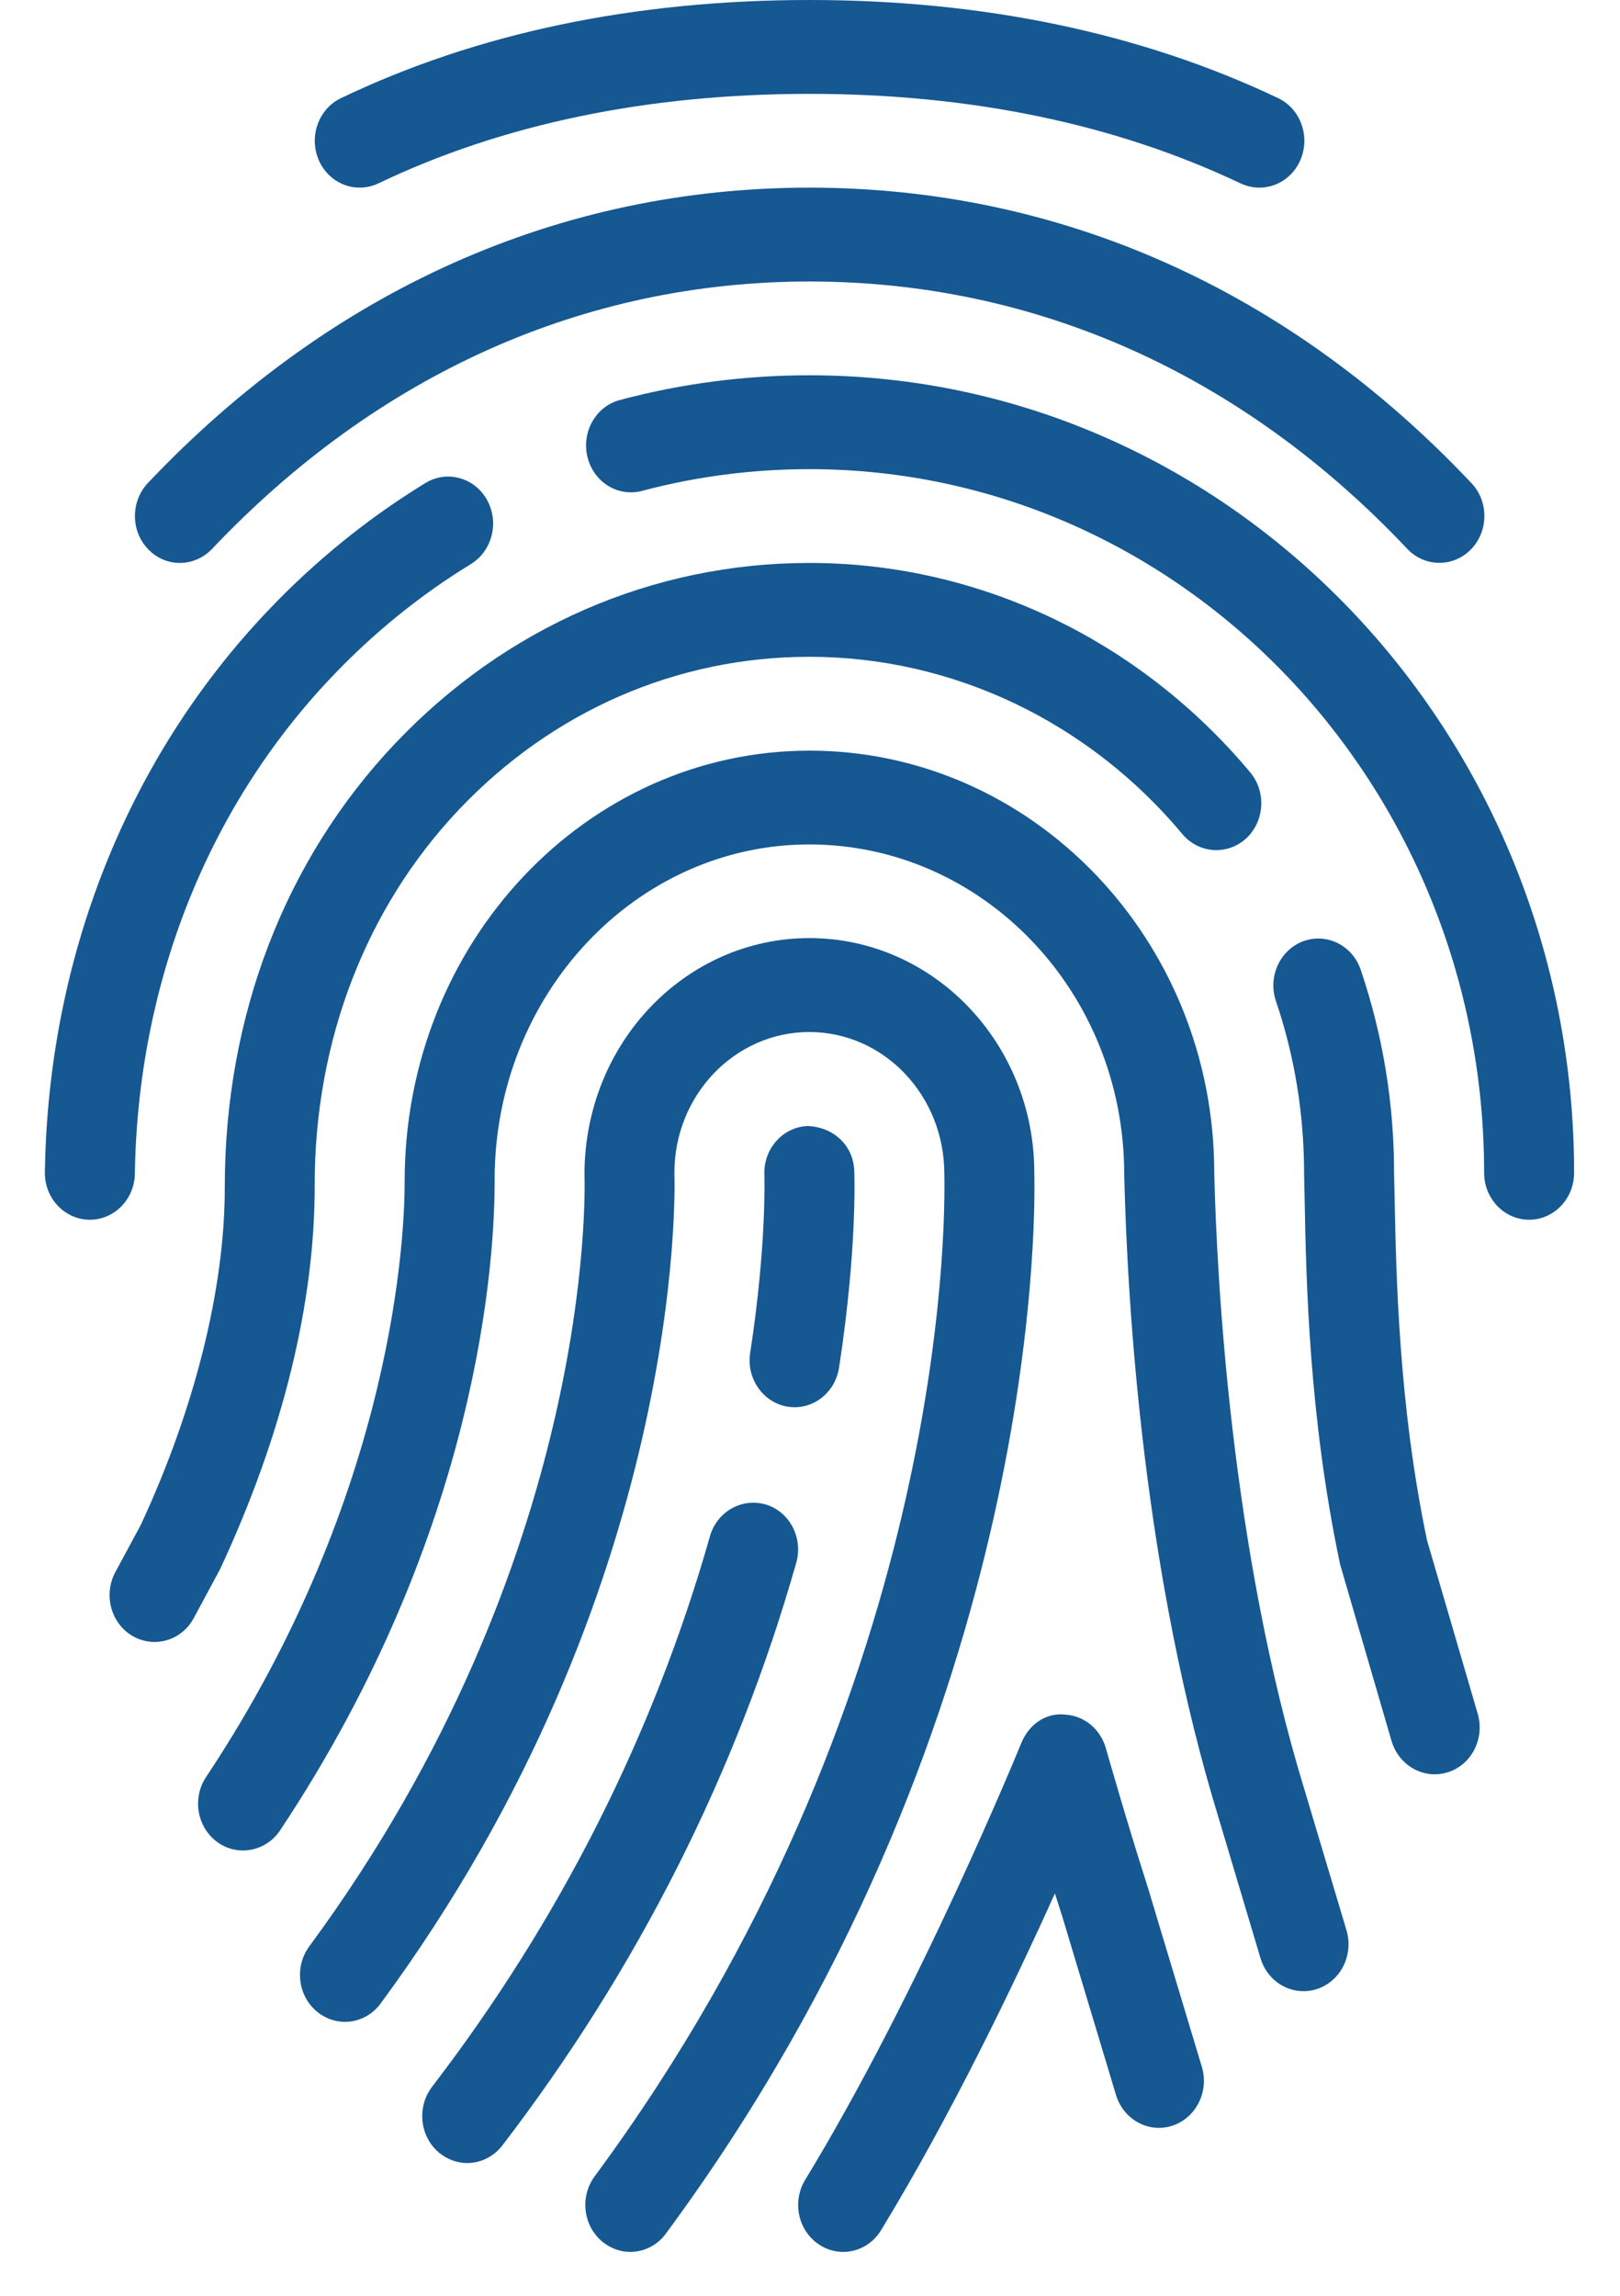
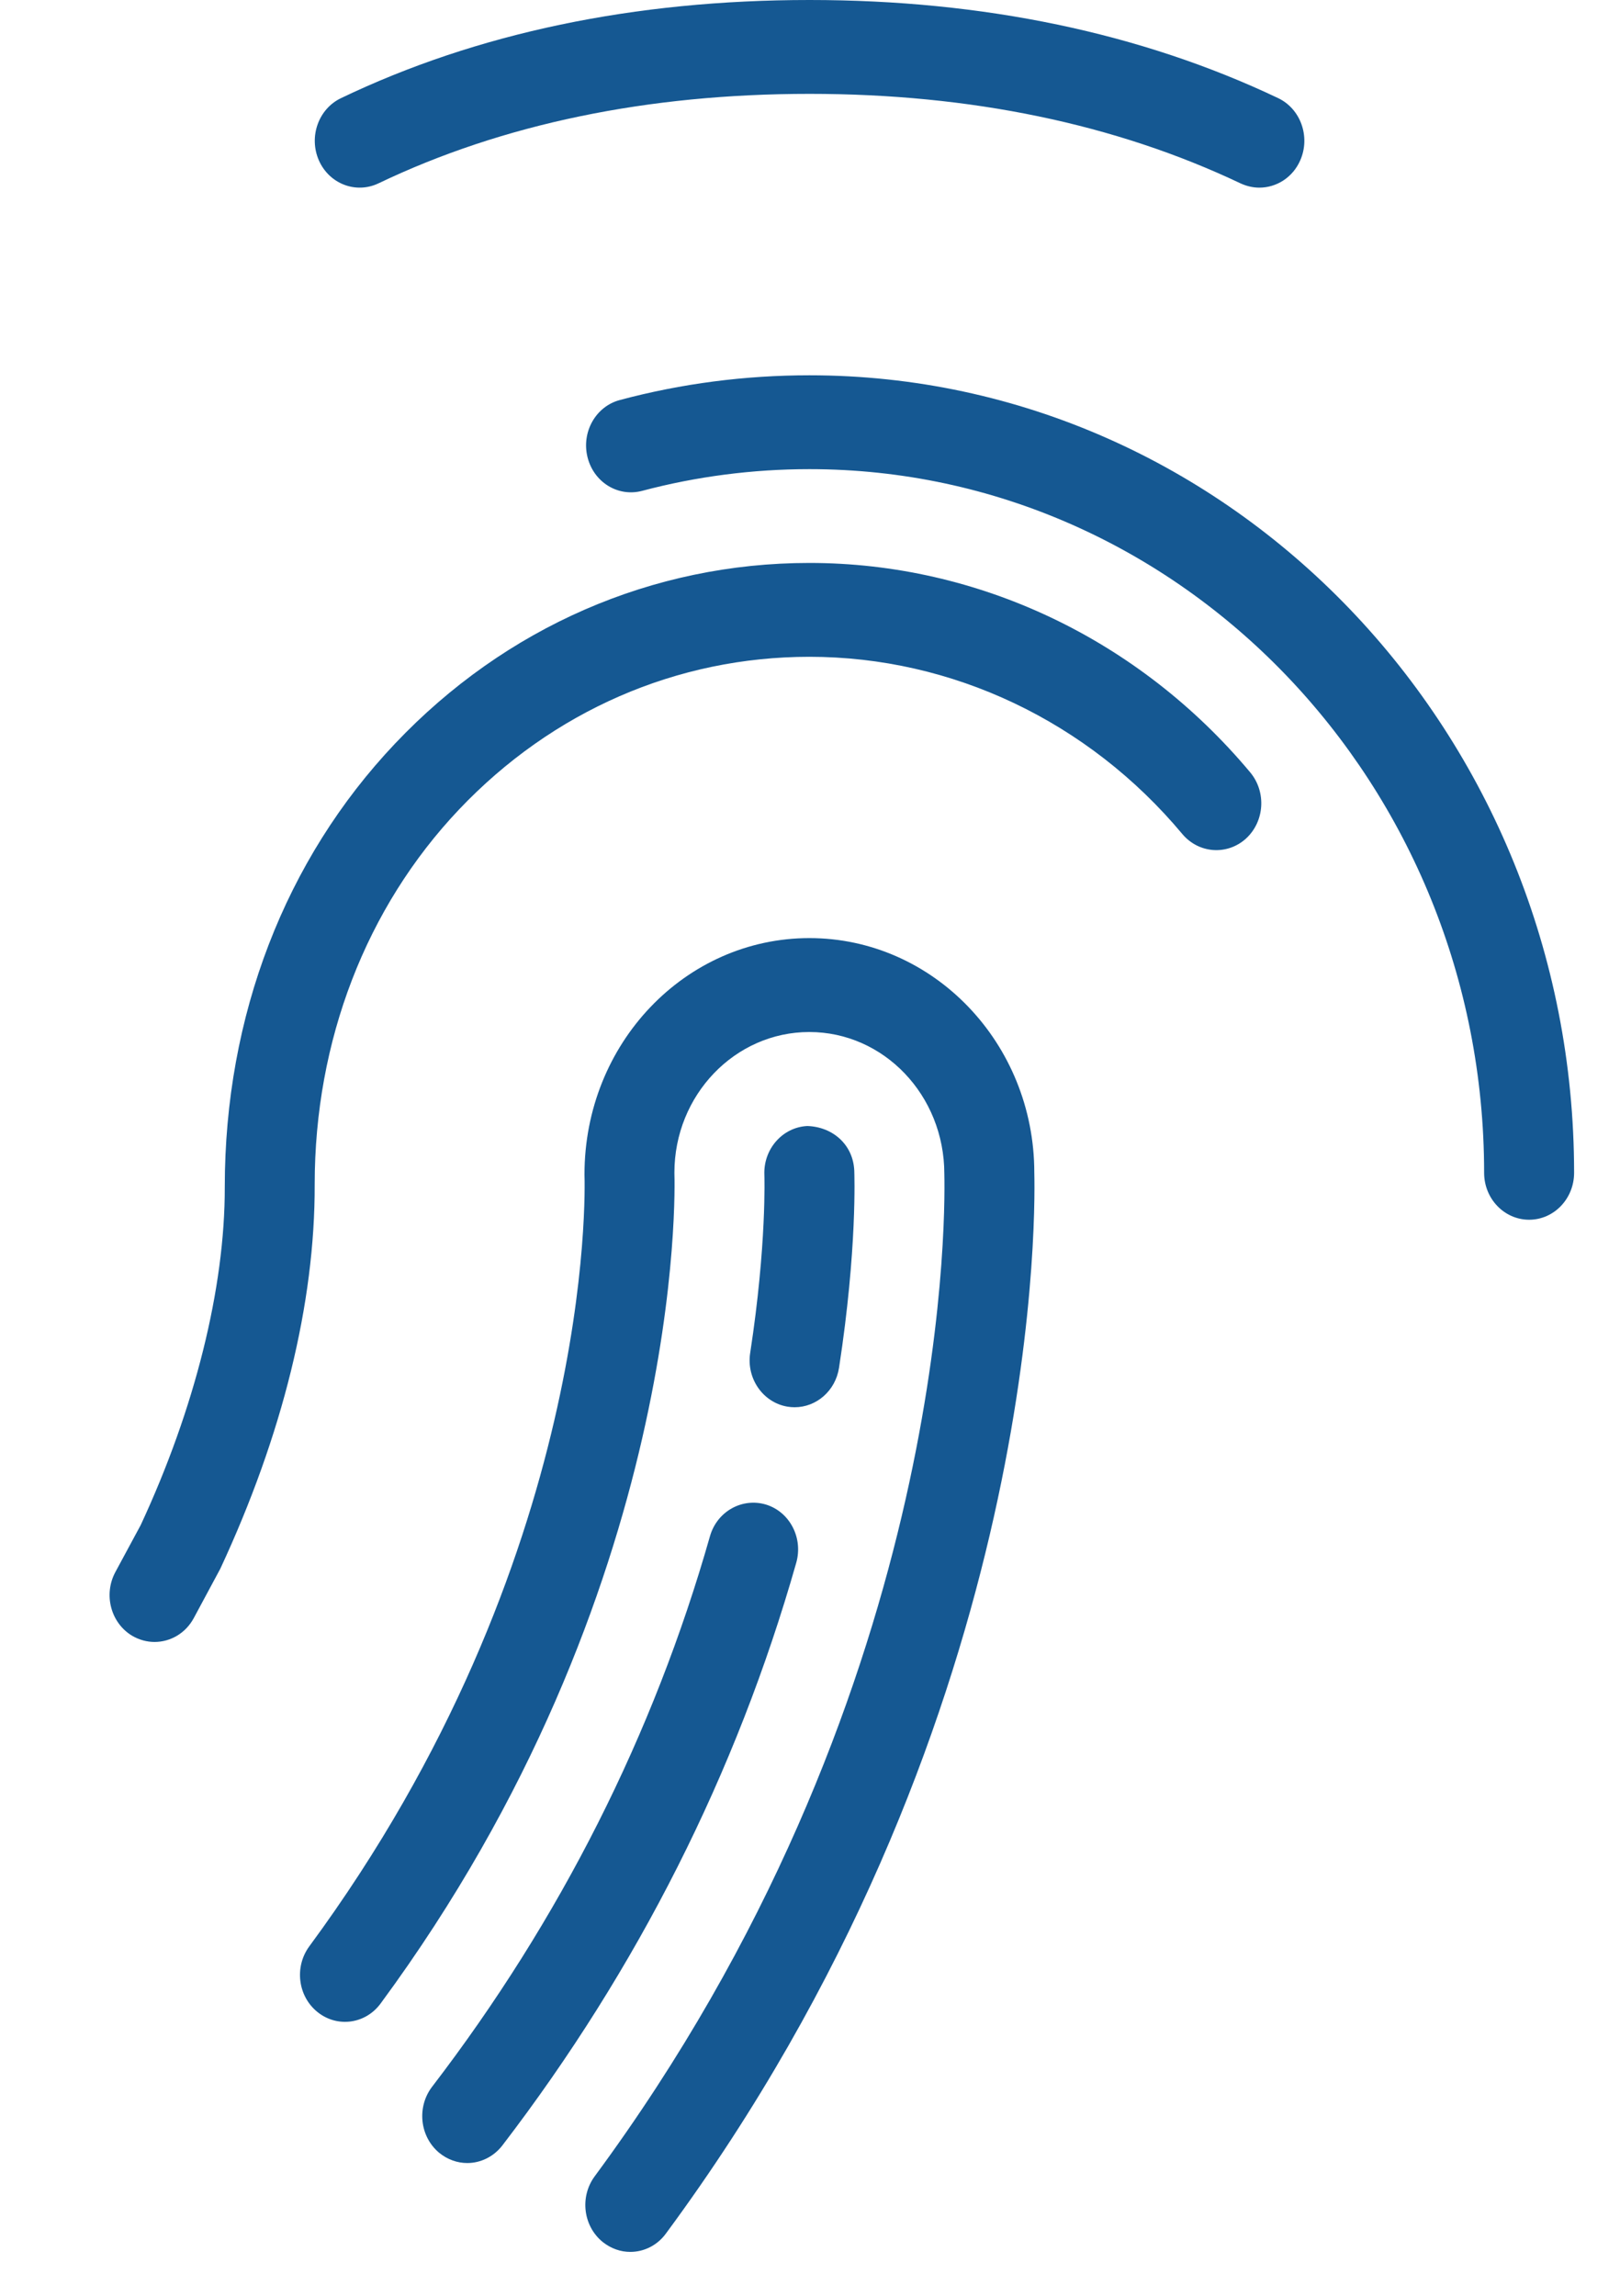
<svg xmlns="http://www.w3.org/2000/svg" width="24" height="34" viewBox="0 0 24 34" fill="none">
  <path d="M18.933 1.452C16.905 0.489 14.57 0 11.993 0C9.398 0 7.063 0.489 5.051 1.454C4.718 1.613 4.571 2.026 4.724 2.375C4.878 2.724 5.273 2.875 5.608 2.715C7.445 1.836 9.593 1.39 11.993 1.39C14.378 1.39 16.526 1.836 18.381 2.717C18.471 2.758 18.565 2.779 18.657 2.779C18.91 2.779 19.153 2.629 19.264 2.372C19.416 2.023 19.268 1.61 18.933 1.452Z" fill="#155892" />
-   <path d="M21.799 7.155C19.098 4.292 15.706 2.779 11.991 2.779C8.291 2.779 4.902 4.292 2.191 7.153C1.933 7.427 1.935 7.868 2.197 8.136C2.327 8.271 2.496 8.337 2.664 8.337C2.836 8.337 3.008 8.268 3.139 8.132C5.595 5.539 8.655 4.169 11.991 4.169C15.339 4.169 18.403 5.537 20.849 8.129C21.106 8.401 21.529 8.405 21.791 8.137C22.054 7.869 22.058 7.427 21.799 7.155Z" fill="#155892" />
  <path d="M11.991 5.558C11.04 5.558 10.096 5.68 9.184 5.924C8.827 6.018 8.613 6.396 8.703 6.767C8.794 7.141 9.155 7.365 9.515 7.269C10.317 7.056 11.152 6.948 11.991 6.948C17.504 6.948 21.987 11.622 21.987 17.369C21.987 17.753 22.286 18.064 22.654 18.064C23.021 18.064 23.32 17.753 23.32 17.369C23.32 10.857 18.238 5.558 11.991 5.558Z" fill="#155892" />
-   <path d="M7.214 7.402C7.028 7.07 6.619 6.96 6.303 7.153C5.45 7.675 4.659 8.315 3.957 9.057C1.882 11.244 0.713 14.192 0.665 17.358C0.658 17.743 0.953 18.057 1.321 18.064C1.325 18.064 1.329 18.064 1.332 18.064C1.695 18.064 1.993 17.76 1.998 17.381C2.041 14.575 3.072 11.966 4.905 10.035C5.527 9.378 6.224 8.813 6.976 8.354C7.293 8.159 7.4 7.733 7.214 7.402Z" fill="#155892" />
  <path d="M18.522 11.439C16.873 9.467 14.493 8.337 11.991 8.337C9.667 8.337 7.487 9.288 5.853 11.012C4.225 12.729 3.33 15.046 3.33 17.578C3.334 19.072 2.886 20.864 2.084 22.587L1.709 23.282C1.529 23.617 1.642 24.041 1.964 24.229C2.068 24.288 2.179 24.317 2.29 24.317C2.523 24.317 2.749 24.19 2.871 23.963L3.264 23.232C4.184 21.256 4.668 19.3 4.662 17.541C4.662 15.415 5.422 13.443 6.8 11.989C8.184 10.53 10.027 9.727 11.991 9.727C14.107 9.727 16.122 10.683 17.517 12.353C17.761 12.642 18.181 12.67 18.458 12.42C18.735 12.167 18.763 11.729 18.522 11.439Z" fill="#155892" />
-   <path d="M21.892 25.38L21.142 22.815C20.72 20.806 20.684 18.886 20.661 17.739L20.653 17.369C20.653 16.34 20.486 15.327 20.159 14.363C20.037 14.001 19.656 13.812 19.308 13.939C18.962 14.068 18.78 14.464 18.903 14.826C19.18 15.642 19.32 16.498 19.32 17.387L19.328 17.765C19.351 18.965 19.39 20.97 19.853 23.167L20.616 25.785C20.704 26.083 20.969 26.277 21.254 26.277C21.318 26.277 21.383 26.267 21.449 26.247C21.801 26.136 21.999 25.749 21.892 25.38Z" fill="#155892" />
-   <path d="M19.948 28.587L19.33 26.52C18.232 22.943 18.026 18.916 17.989 17.369C17.989 13.922 15.298 11.117 11.992 11.117C8.685 11.117 5.995 13.965 5.995 17.49C5.997 18.221 5.867 22.084 3.054 26.316C2.843 26.631 2.919 27.064 3.222 27.283C3.522 27.498 3.939 27.422 4.149 27.108C7.115 22.648 7.332 18.615 7.328 17.467C7.328 14.732 9.419 12.506 11.99 12.506C14.562 12.506 16.655 14.689 16.655 17.388C16.703 19.405 16.949 23.329 18.058 26.938L18.674 29C18.763 29.299 19.027 29.489 19.311 29.489C19.378 29.489 19.443 29.48 19.51 29.457C19.861 29.343 20.057 28.954 19.948 28.587Z" fill="#155892" />
  <path d="M15.323 17.367C15.323 15.451 13.829 13.893 11.991 13.893C10.153 13.893 8.659 15.452 8.659 17.393C8.667 17.624 8.814 23.082 4.582 28.825C4.358 29.13 4.413 29.566 4.705 29.799C4.998 30.033 5.415 29.976 5.639 29.671C10.161 23.535 9.999 17.592 9.991 17.368C9.991 16.219 10.887 15.284 11.99 15.284C13.092 15.284 13.99 16.219 13.99 17.385C14.008 18.163 14.013 25.183 8.81 32.231C8.586 32.535 8.639 32.97 8.931 33.205C9.054 33.302 9.196 33.35 9.337 33.35C9.537 33.35 9.736 33.257 9.867 33.076C15.358 25.639 15.343 18.175 15.323 17.367Z" fill="#155892" />
  <path d="M12.656 17.339C12.64 16.954 12.34 16.689 11.961 16.676C11.593 16.693 11.308 17.018 11.324 17.4C11.324 17.41 11.361 18.426 11.114 20.036C11.055 20.414 11.303 20.771 11.665 20.832C11.701 20.838 11.737 20.841 11.772 20.841C12.095 20.841 12.377 20.598 12.43 20.257C12.702 18.492 12.657 17.385 12.656 17.339Z" fill="#155892" />
  <path d="M11.347 22.282C10.995 22.177 10.623 22.383 10.518 22.751C9.683 25.686 8.299 28.43 6.401 30.905C6.172 31.205 6.218 31.642 6.506 31.882C6.629 31.983 6.777 32.034 6.922 32.034C7.118 32.034 7.311 31.943 7.442 31.774C9.448 29.156 10.912 26.253 11.796 23.145C11.901 22.776 11.7 22.39 11.347 22.282Z" fill="#155892" />
-   <path d="M17.805 30.609L17.003 27.946C16.683 26.949 16.384 25.893 16.383 25.89C16.303 25.608 16.063 25.41 15.782 25.393C15.487 25.36 15.239 25.546 15.13 25.815C15.115 25.852 13.631 29.489 11.929 32.282C11.731 32.606 11.823 33.037 12.134 33.241C12.245 33.315 12.368 33.35 12.491 33.35C12.711 33.35 12.927 33.236 13.052 33.03C14.084 31.337 15.018 29.395 15.628 28.041C15.664 28.153 15.699 28.265 15.735 28.375L16.533 31.025C16.643 31.39 17.016 31.597 17.369 31.481C17.72 31.365 17.915 30.975 17.805 30.609Z" fill="#155892" />
</svg>